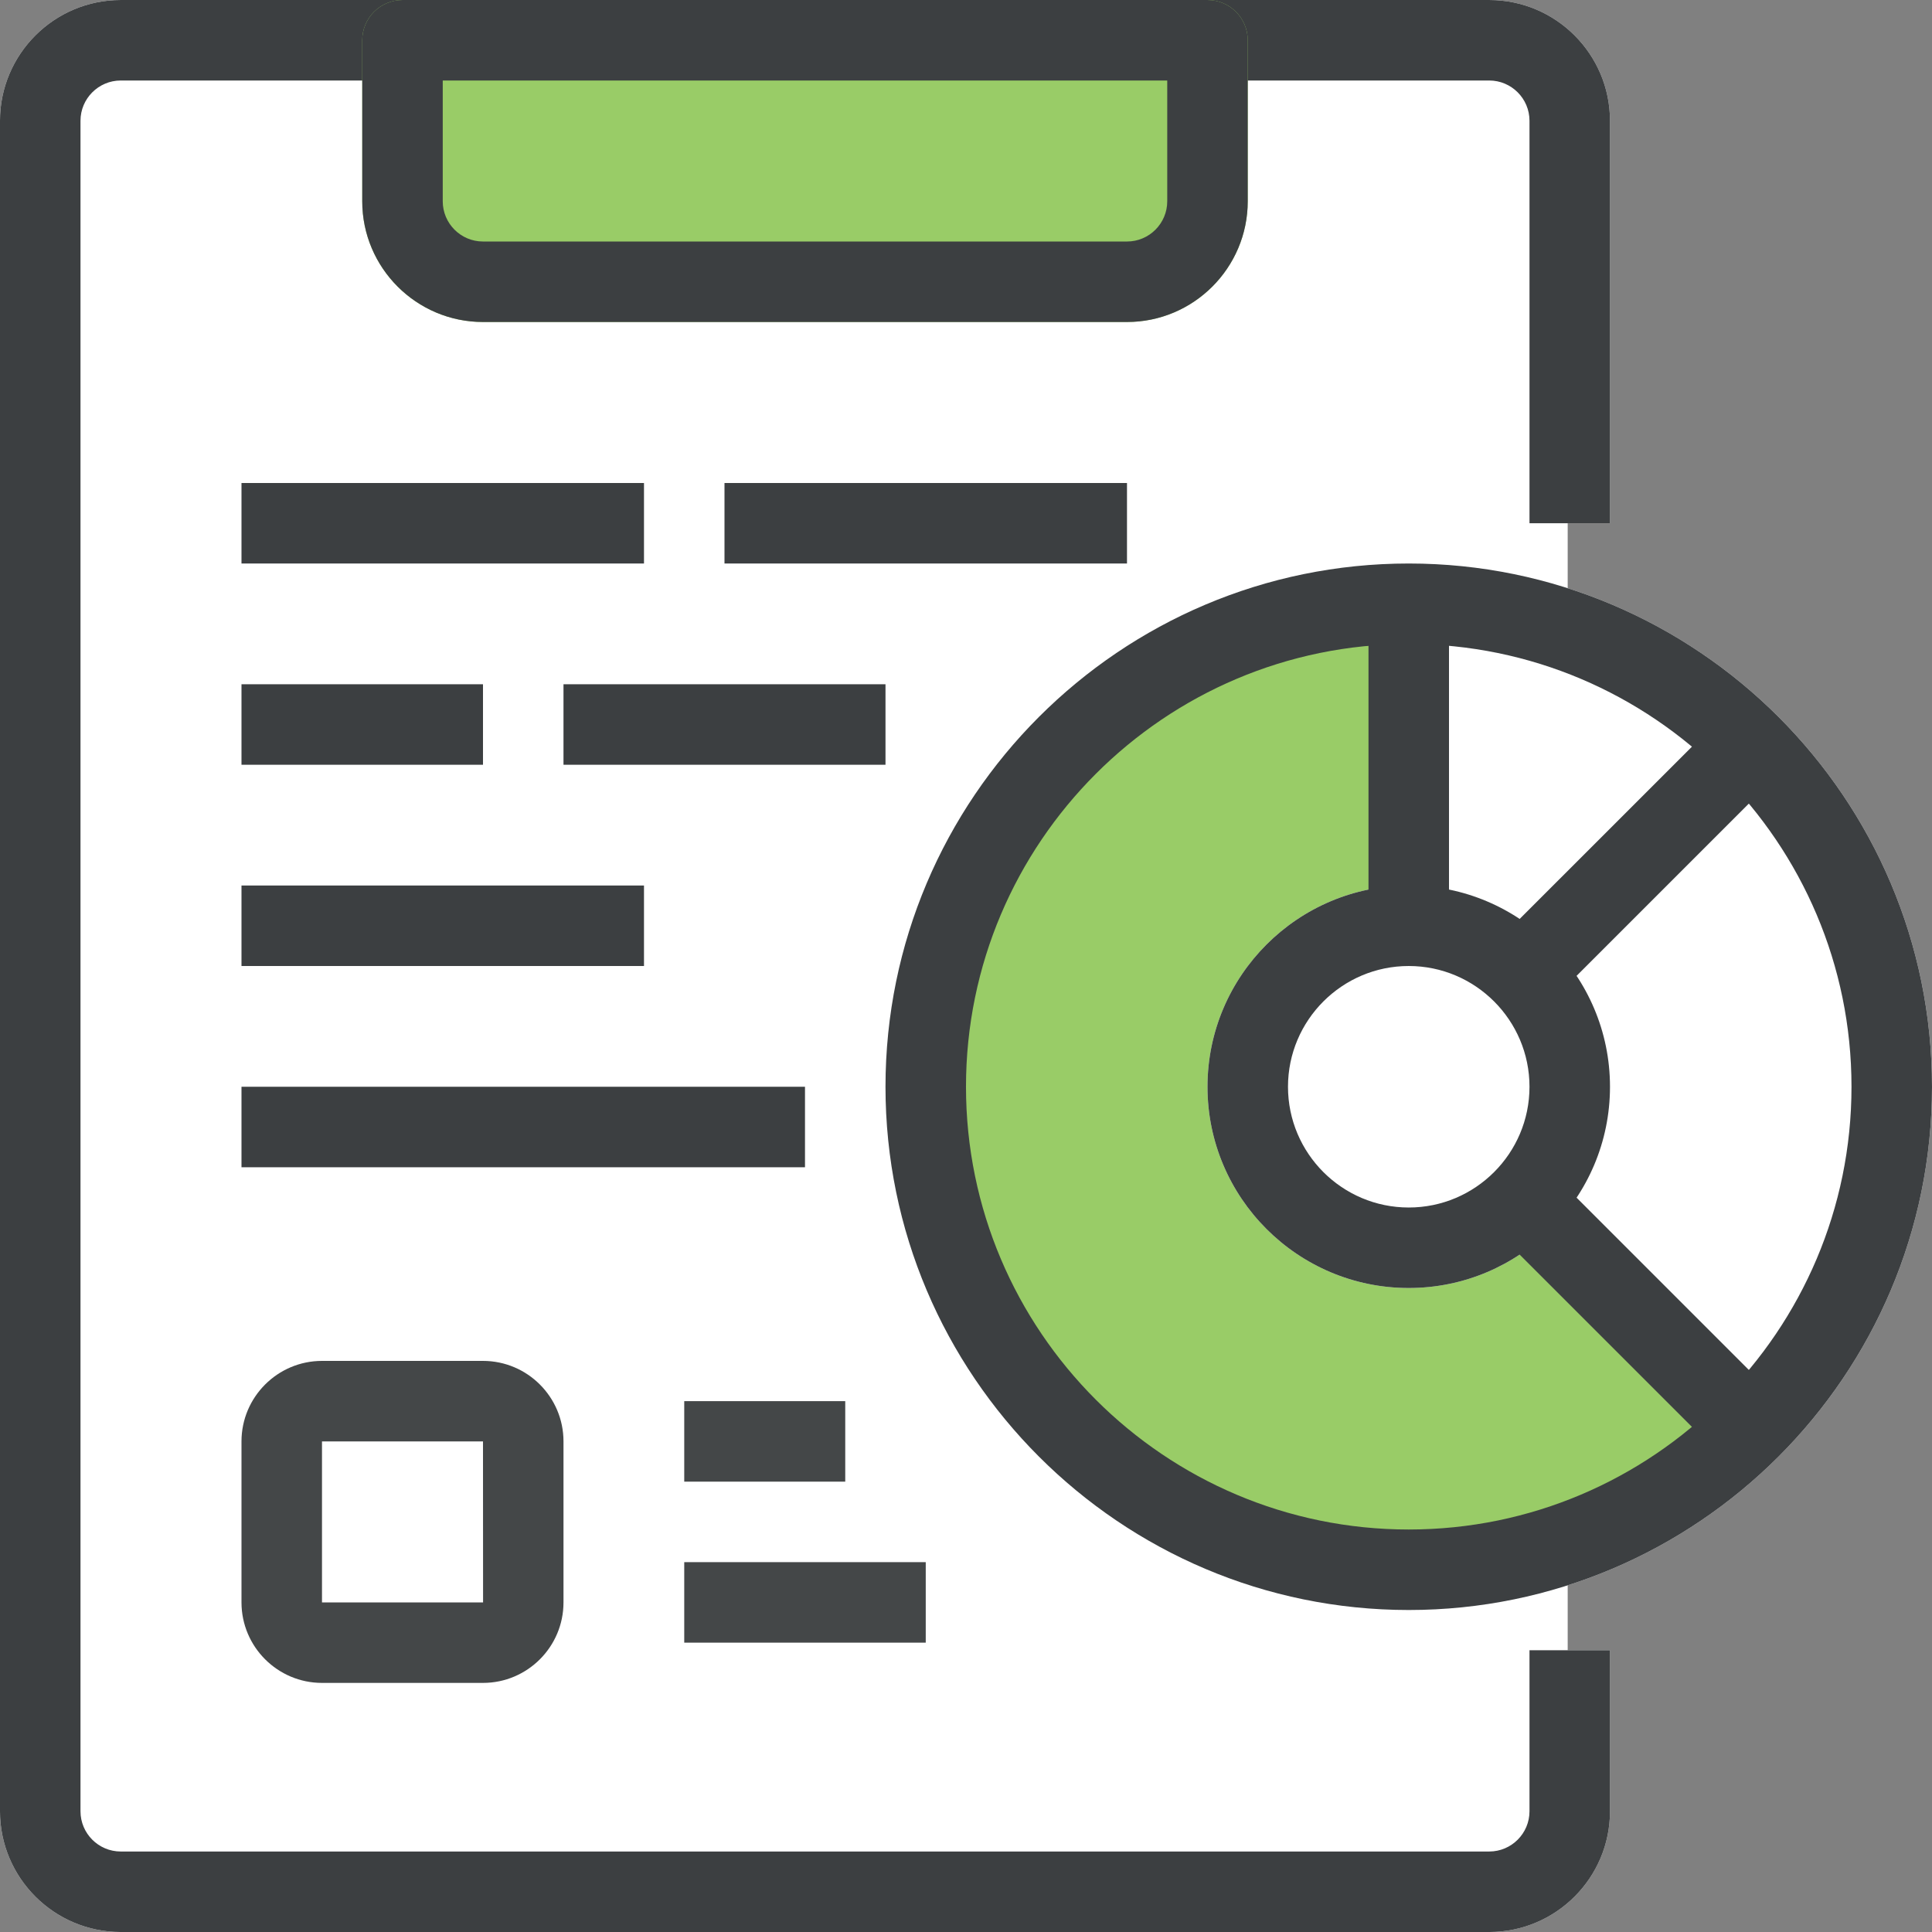
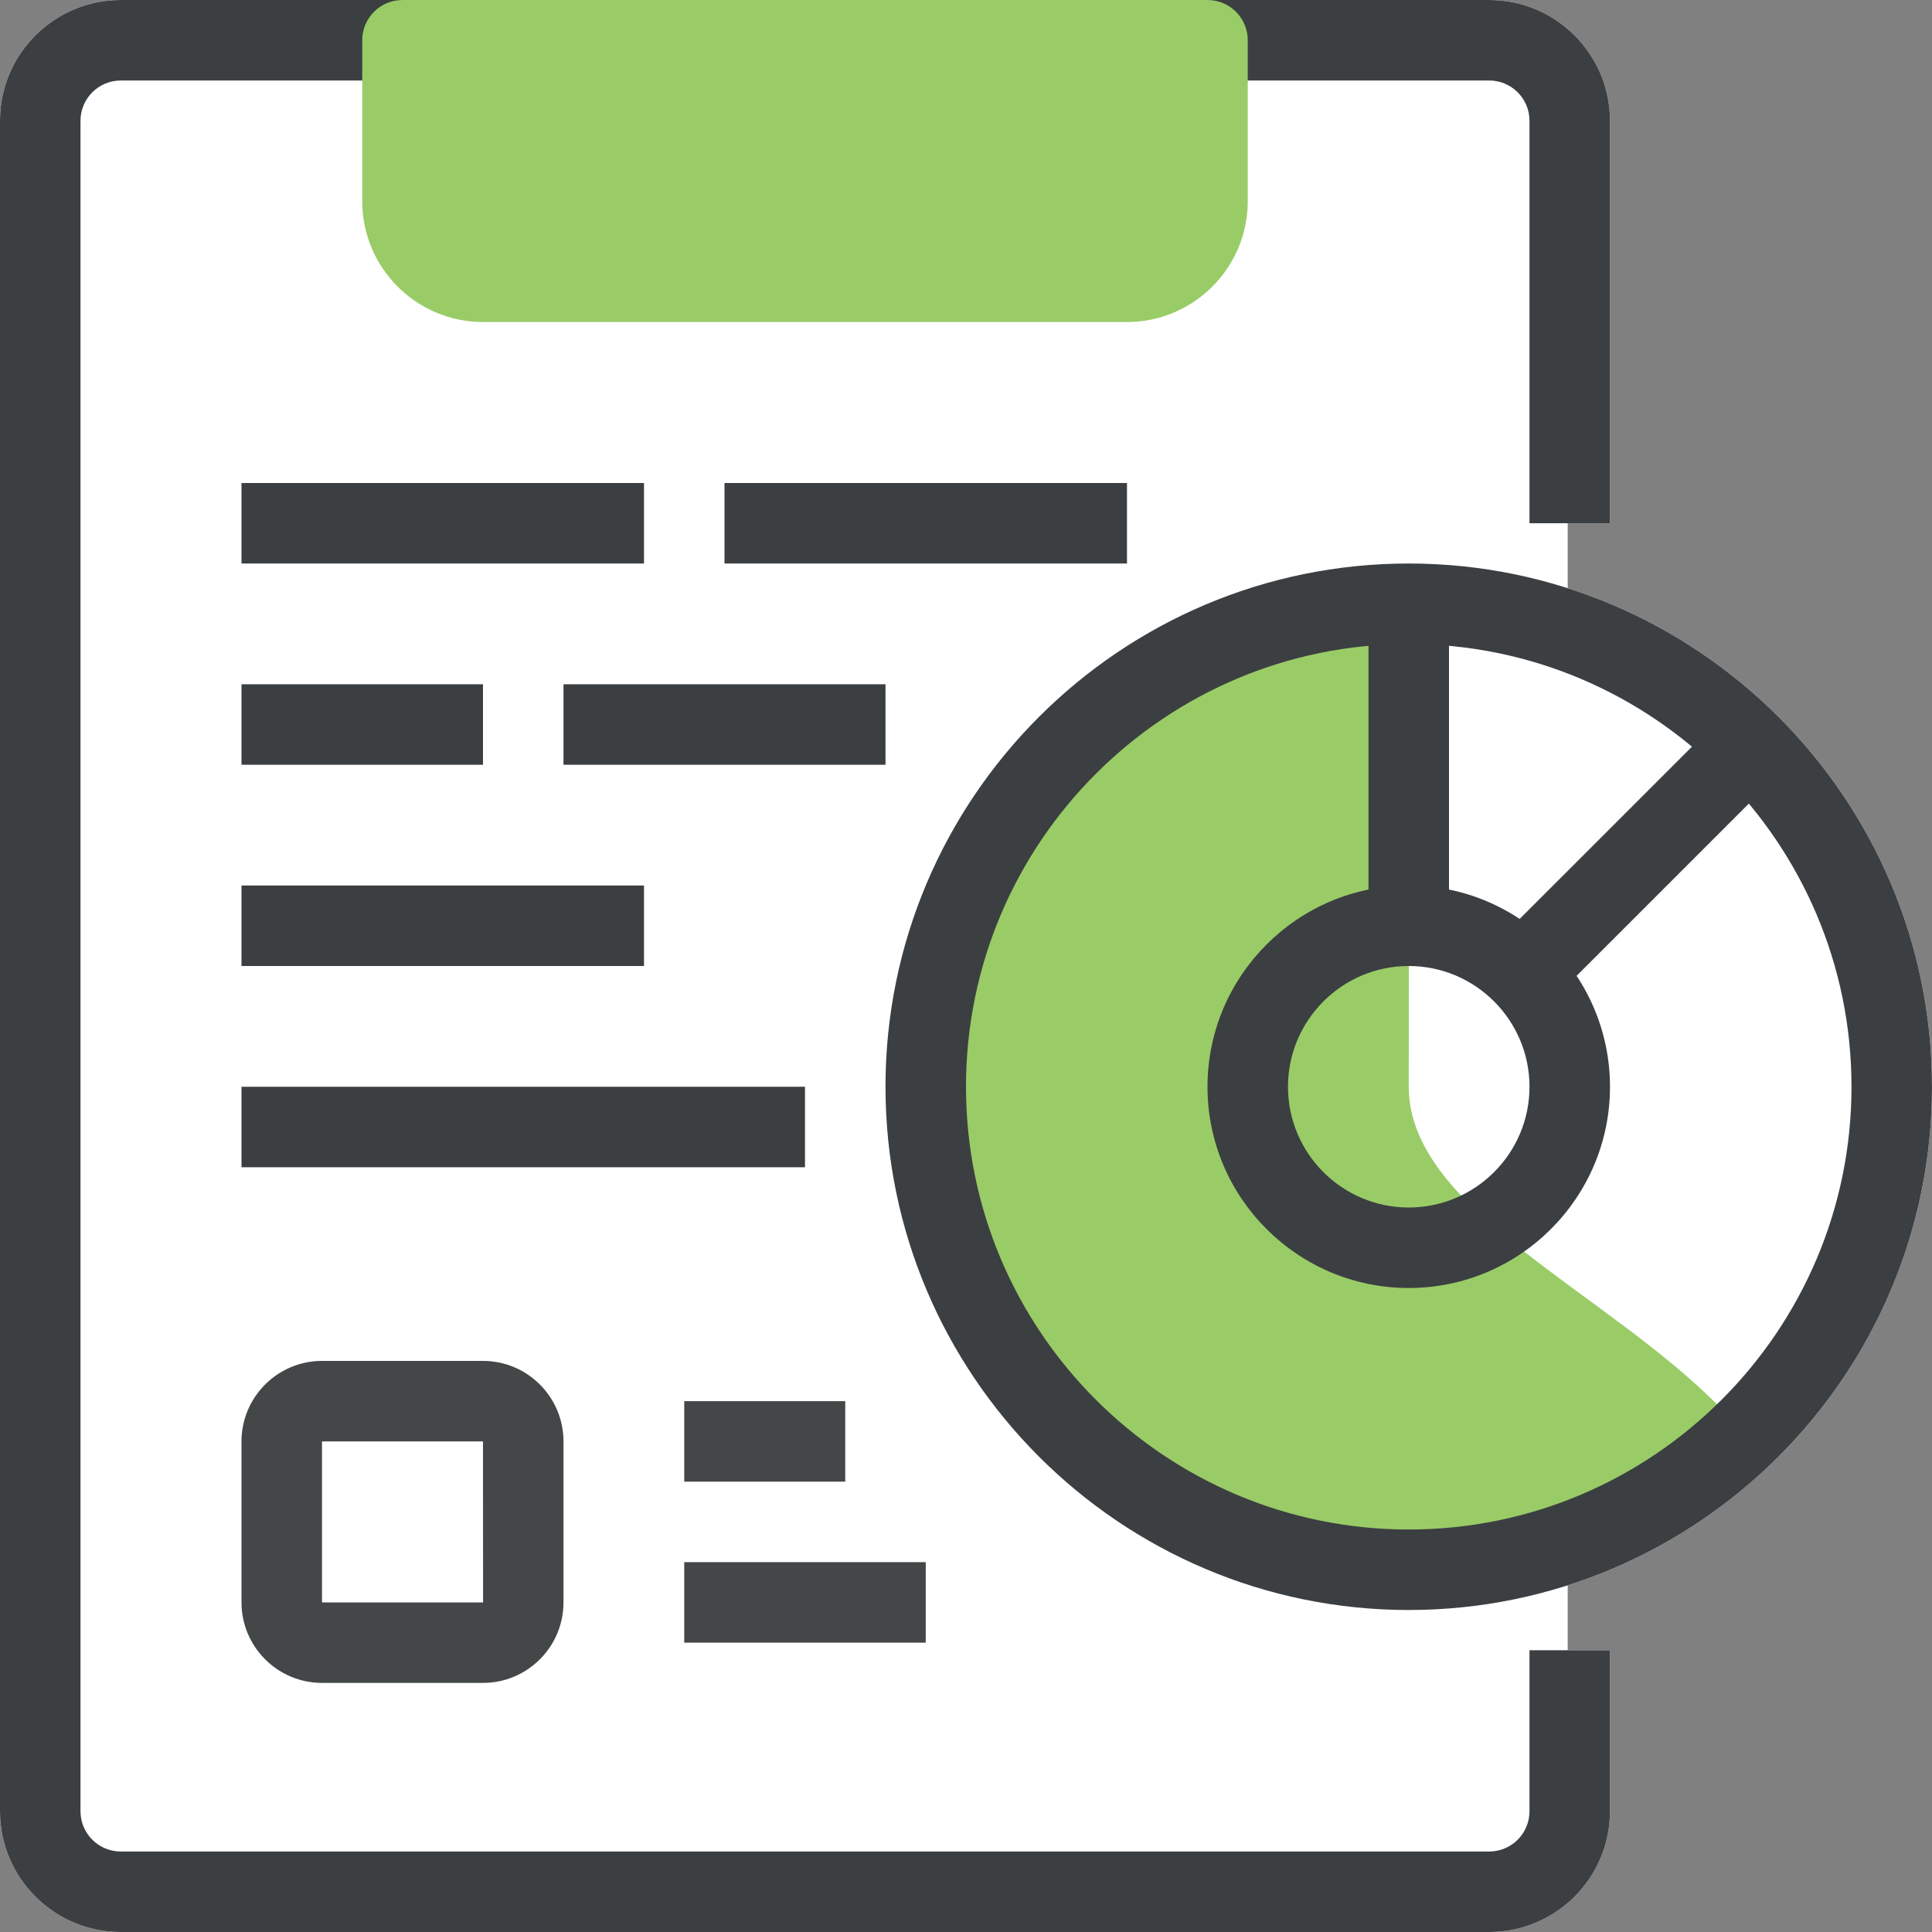
<svg xmlns="http://www.w3.org/2000/svg" width="100%" height="100%" viewBox="0 0 120 120" version="1.1" xml:space="preserve" style="fill-rule:evenodd;clip-rule:evenodd;stroke-linejoin:round;stroke-miterlimit:2;">
  <rect x="0" y="0" width="120" height="120" fill="#808080" stroke="none" />
  <g transform="matrix(2.5,0,0,2.5,-83.058,-577.357)">
    <path d="M70.223,278.943L36.223,278.943C34.569,278.943 33.223,277.598 33.223,275.943L33.223,233.943C33.223,232.289 34.569,230.943 36.223,230.943L70.223,230.943C71.877,230.943 73.223,232.289 73.223,233.943L73.223,243.943L72.172,243.943L72.172,271.943L73.223,271.943L73.223,275.943C73.223,277.598 71.877,278.943 70.223,278.943Z" style="fill:white;fill-rule:nonzero;" />
    <path d="M68.223,270.943C61.055,270.943 55.223,265.111 55.223,257.943C55.223,250.775 61.055,244.943 68.223,244.943C75.391,244.943 81.223,250.775 81.223,257.943C81.223,265.111 75.391,270.943 68.223,270.943Z" style="fill:white;fill-rule:nonzero;" />
    <g transform="matrix(1,0,0,1,-165.133,-152.028)">
      <rect x="215.356" y="417.782" width="4" height="2" style="fill:rgb(68,71,72);fill-rule:nonzero;" />
    </g>
    <g transform="matrix(1,0,0,1,-165.133,-152.028)">
      <rect x="215.356" y="421.782" width="6" height="2" style="fill:rgb(68,71,72);fill-rule:nonzero;" />
    </g>
    <g transform="matrix(1,0,0,1,-165.133,-152.028)">
      <path d="M206.356,418.782L206.356,422.782L210.358,422.782L210.356,418.782L206.356,418.782ZM210.356,424.782L206.356,424.782C205.254,424.782 204.356,423.885 204.356,422.782L204.356,418.782C204.356,417.68 205.254,416.782 206.356,416.782L210.356,416.782C211.459,416.782 212.356,417.68 212.356,418.782L212.356,422.782C212.356,423.885 211.459,424.782 210.356,424.782Z" style="fill:rgb(68,71,72);fill-rule:nonzero;" />
    </g>
    <rect x="51.223" y="242.943" width="10" height="2" style="fill:rgb(60,63,65);fill-rule:nonzero;" />
    <rect x="39.223" y="242.943" width="10" height="2" style="fill:rgb(60,63,65);fill-rule:nonzero;" />
    <rect x="47.223" y="247.943" width="8" height="2" style="fill:rgb(60,63,65);fill-rule:nonzero;" />
    <rect x="39.223" y="247.943" width="6" height="2" style="fill:rgb(60,63,65);fill-rule:nonzero;" />
    <rect x="39.223" y="252.943" width="10" height="2" style="fill:rgb(60,63,65);fill-rule:nonzero;" />
    <rect x="39.223" y="257.943" width="14" height="2" style="fill:rgb(60,63,65);fill-rule:nonzero;" />
    <path d="M70.223,278.943L36.223,278.943C34.569,278.943 33.223,277.598 33.223,275.943L33.223,233.943C33.223,232.289 34.569,230.943 36.223,230.943L70.223,230.943C71.877,230.943 73.223,232.289 73.223,233.943L73.223,243.943L71.223,243.943L71.223,233.943C71.223,233.393 70.775,232.943 70.223,232.943L36.223,232.943C35.671,232.943 35.223,233.393 35.223,233.943L35.223,275.943C35.223,276.494 35.671,276.943 36.223,276.943L70.223,276.943C70.775,276.943 71.223,276.494 71.223,275.943L71.223,271.943L73.223,271.943L73.223,275.943C73.223,277.598 71.877,278.943 70.223,278.943Z" style="fill:rgb(60,63,65);fill-rule:nonzero;" />
    <path d="M61.223,238.943L45.223,238.943C43.569,238.943 42.223,237.598 42.223,235.943L42.223,231.943C42.223,231.391 42.67,230.943 43.223,230.943L63.223,230.943C63.776,230.943 64.223,231.391 64.223,231.943L64.223,235.943C64.223,237.598 62.877,238.943 61.223,238.943Z" style="fill:rgb(153,204,103);fill-rule:nonzero;" />
-     <path d="M44.223,232.943L44.223,235.943C44.223,236.494 44.671,236.943 45.223,236.943L61.223,236.943C61.775,236.943 62.223,236.494 62.223,235.943L62.223,232.943L44.223,232.943ZM61.223,238.943L45.223,238.943C43.569,238.943 42.223,237.598 42.223,235.943L42.223,231.943C42.223,231.391 42.67,230.943 43.223,230.943L63.223,230.943C63.776,230.943 64.223,231.391 64.223,231.943L64.223,235.943C64.223,237.598 62.877,238.943 61.223,238.943Z" style="fill:rgb(60,63,65);fill-rule:nonzero;" />
    <path d="M68.223,246.543C61.124,245.568 56.823,251.878 56.823,257.943C56.823,264.009 62.158,269.343 68.223,269.343C71.223,269.343 74.249,268.659 75.989,265.942C73.175,263.047 68.223,261.009 68.223,257.943C68.223,251.878 68.244,249.129 68.223,246.543Z" style="fill:rgb(153,204,103);fill-rule:nonzero;" />
    <path d="M68.223,246.943C62.158,246.943 57.223,251.878 57.223,257.943C57.223,264.009 62.158,268.943 68.223,268.943C74.289,268.943 79.223,264.009 79.223,257.943C79.223,251.878 74.289,246.943 68.223,246.943ZM68.223,270.943C61.055,270.943 55.223,265.111 55.223,257.943C55.223,250.775 61.055,244.943 68.223,244.943C75.391,244.943 81.223,250.775 81.223,257.943C81.223,265.111 75.391,270.943 68.223,270.943Z" style="fill:rgb(60,63,65);fill-rule:nonzero;" />
-     <path d="M68.223,262.943C65.466,262.943 63.223,260.701 63.223,257.943C63.223,255.187 65.466,252.943 68.223,252.943C70.98,252.943 73.223,255.187 73.223,257.943C73.223,260.701 70.98,262.943 68.223,262.943Z" style="fill:white;fill-rule:nonzero;" />
    <path d="M68.223,254.943C66.569,254.943 65.223,256.289 65.223,257.943C65.223,259.598 66.569,260.943 68.223,260.943C69.877,260.943 71.223,259.598 71.223,257.943C71.223,256.289 69.877,254.943 68.223,254.943ZM68.223,262.943C65.466,262.943 63.223,260.701 63.223,257.943C63.223,255.187 65.466,252.943 68.223,252.943C70.98,252.943 73.223,255.187 73.223,257.943C73.223,260.701 70.98,262.943 68.223,262.943Z" style="fill:rgb(60,63,65);fill-rule:nonzero;" />
    <rect x="67.223" y="245.943" width="2" height="8" style="fill:rgb(60,63,65);fill-rule:nonzero;" />
    <path d="M71.758,255.822L70.344,254.408L76.001,248.752L77.415,250.166L71.758,255.822Z" style="fill:rgb(60,63,65);fill-rule:nonzero;" />
-     <path d="M76.002,267.136L70.344,261.479L71.758,260.064L77.416,265.722L76.002,267.136Z" style="fill:rgb(60,63,65);fill-rule:nonzero;" />
  </g>
</svg>